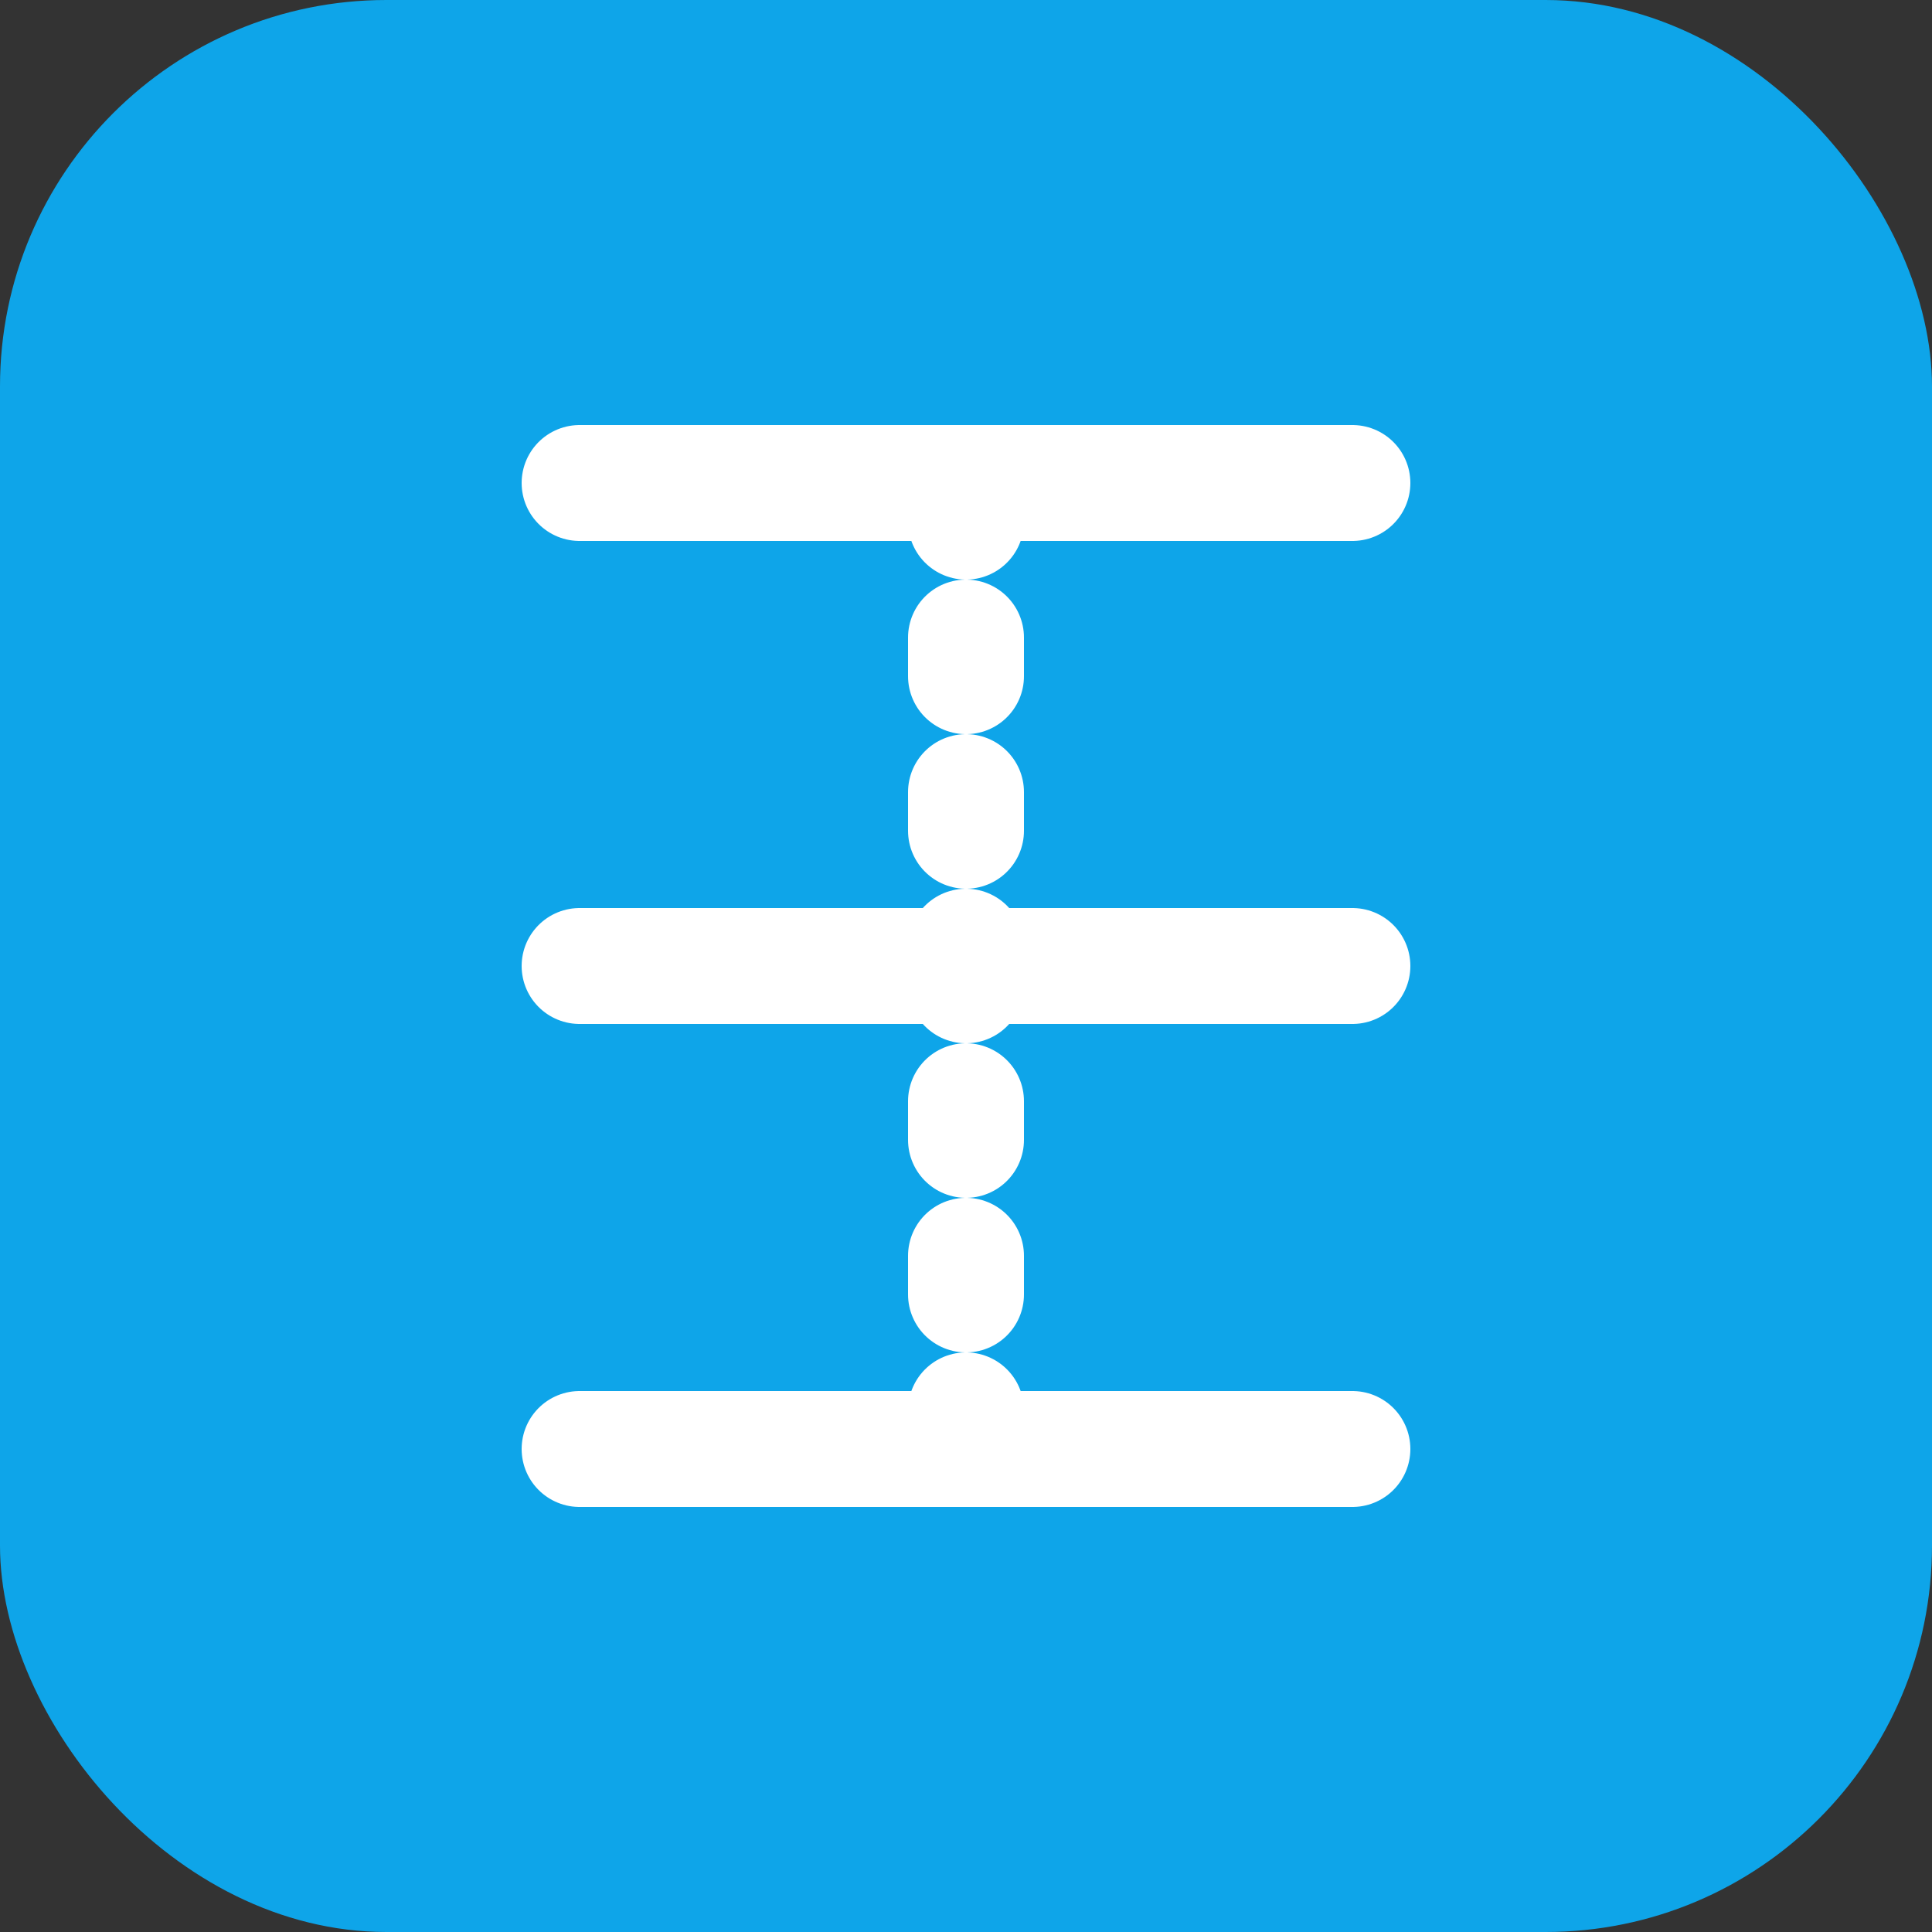
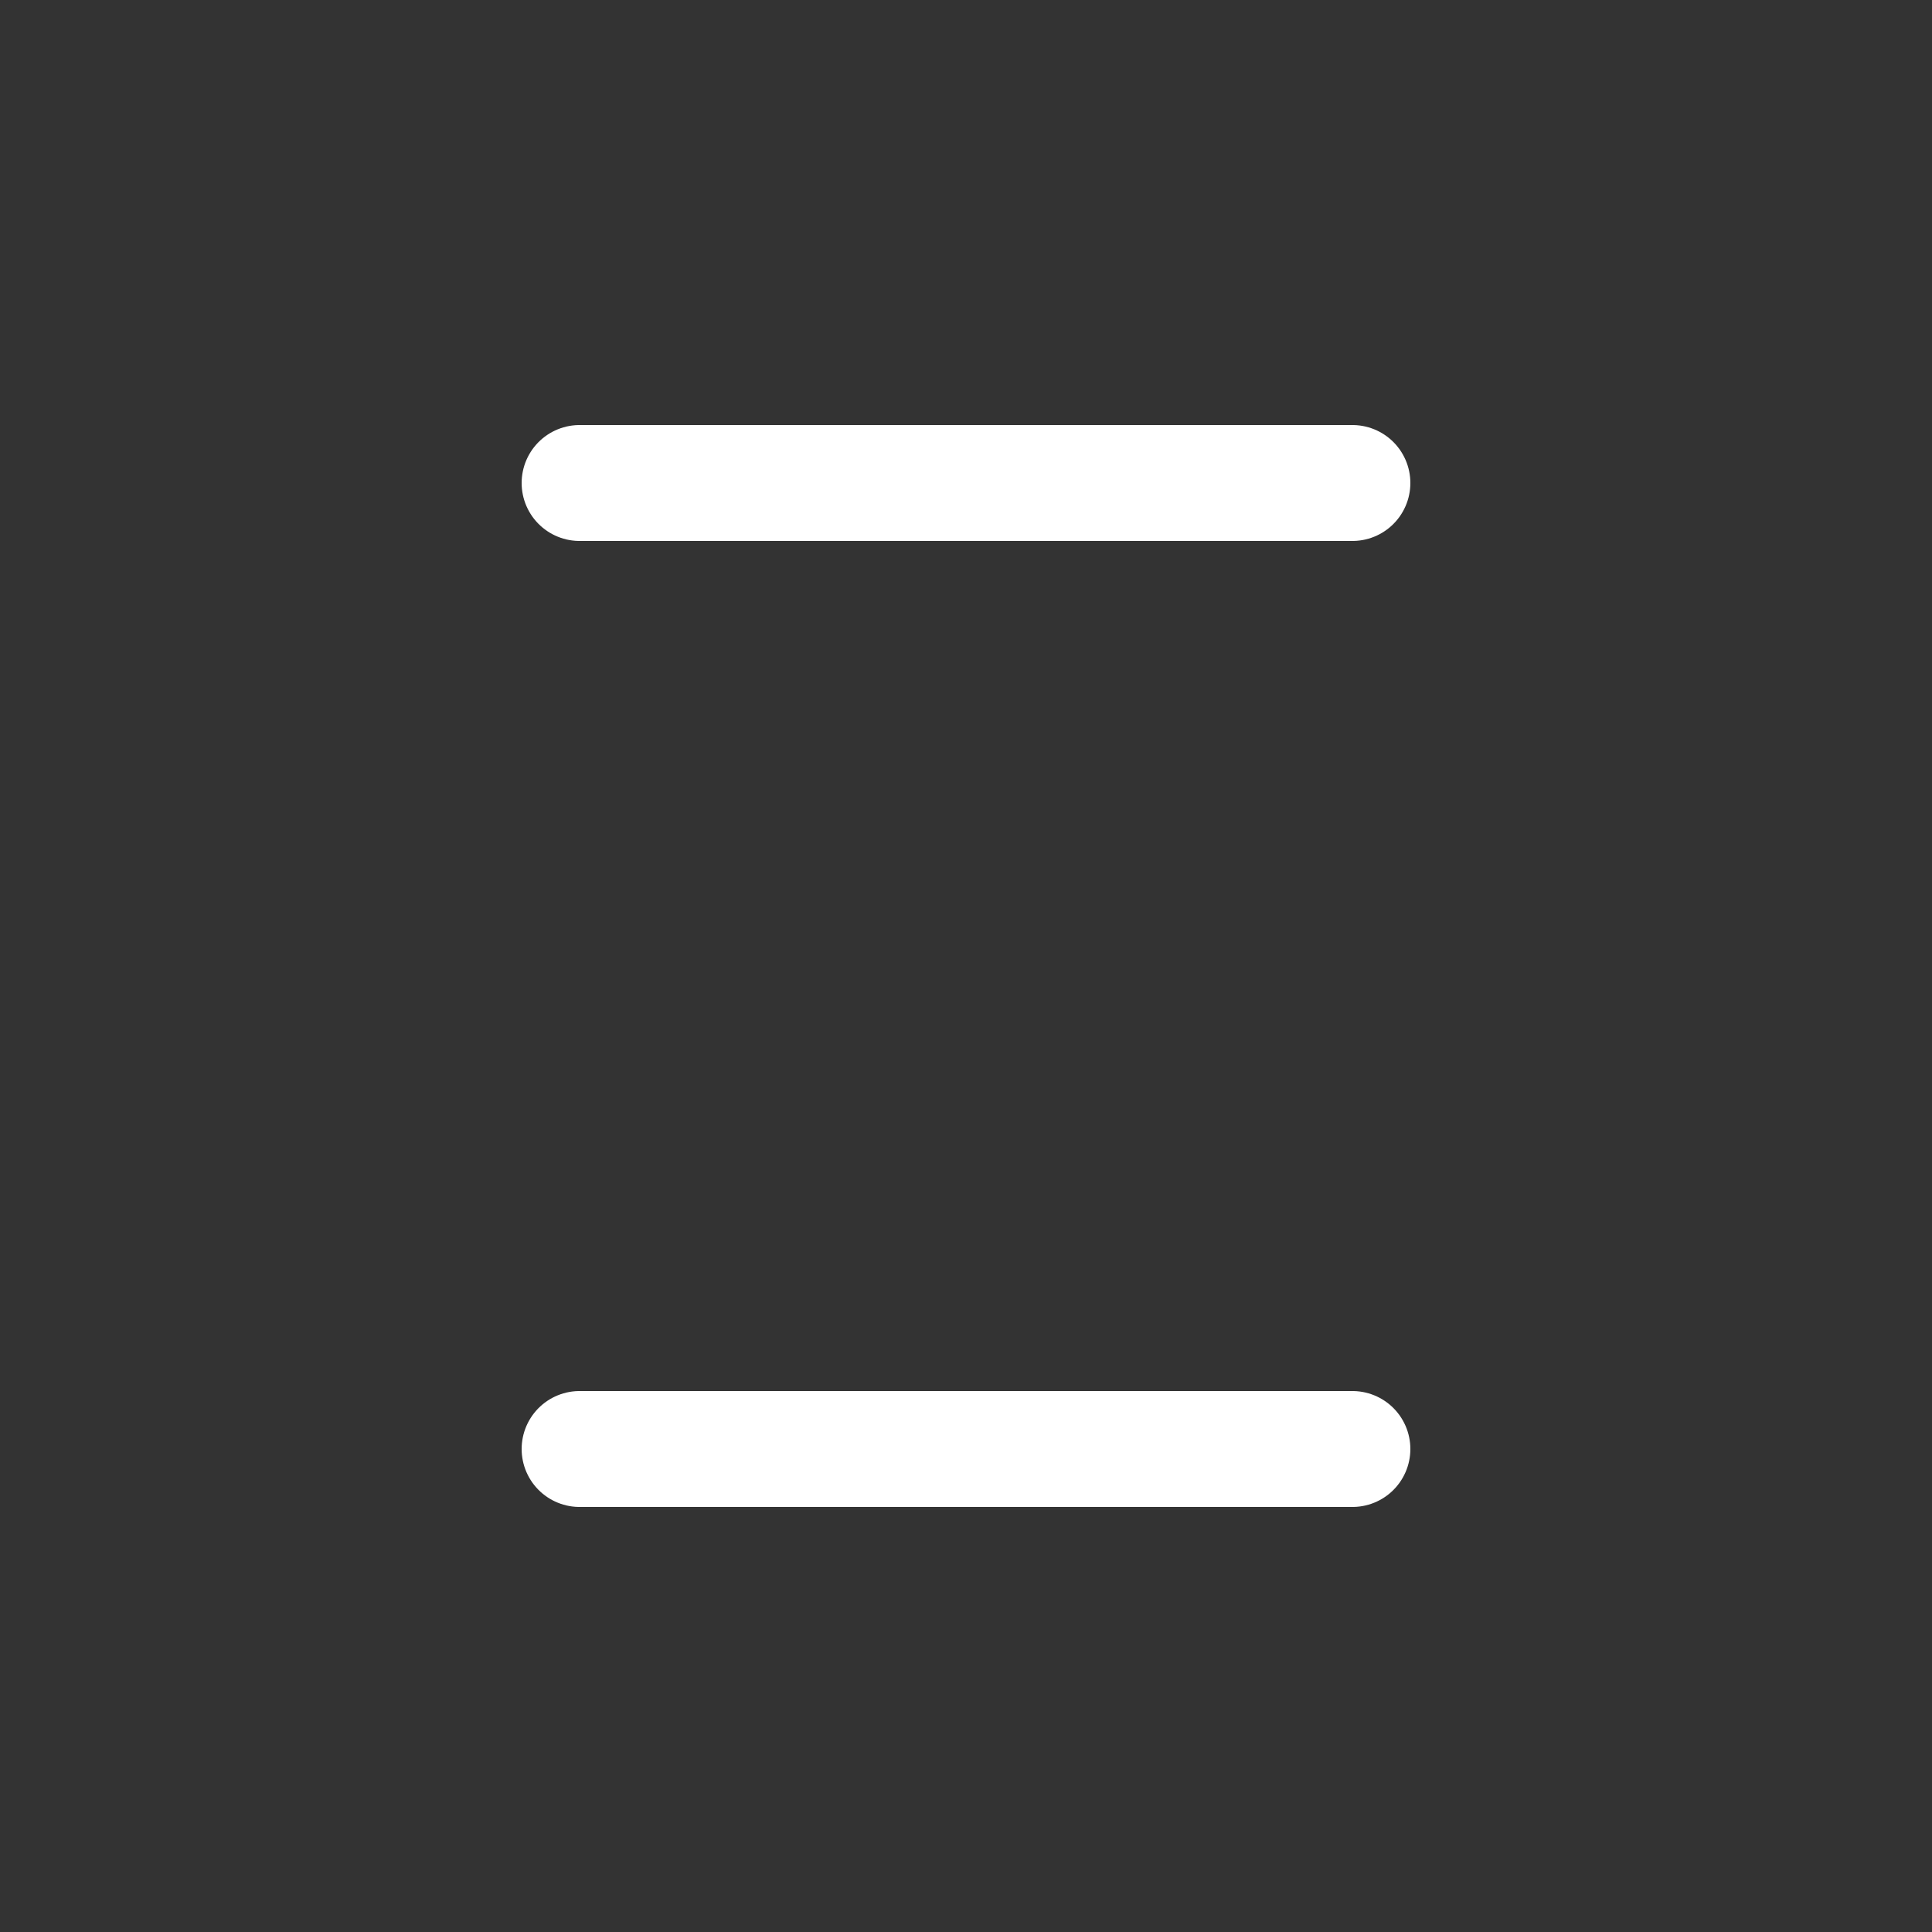
<svg xmlns="http://www.w3.org/2000/svg" width="100" height="100" viewBox="0 0 100 100" fill="none">
  <rect x="0" y="0" width="100" height="100" fill="#333333" stroke="none" />
-   <rect width="100" height="100" rx="20" fill="#0ea5e9" />
-   <path d="M30 25H70M30 50H70M30 75H70" stroke="white" stroke-width="6" stroke-linecap="round" />
-   <path d="M50 25V75" stroke="white" stroke-width="6" stroke-linecap="round" stroke-dasharray="2 6" />
+   <path d="M30 25H70H70M30 75H70" stroke="white" stroke-width="6" stroke-linecap="round" />
</svg>